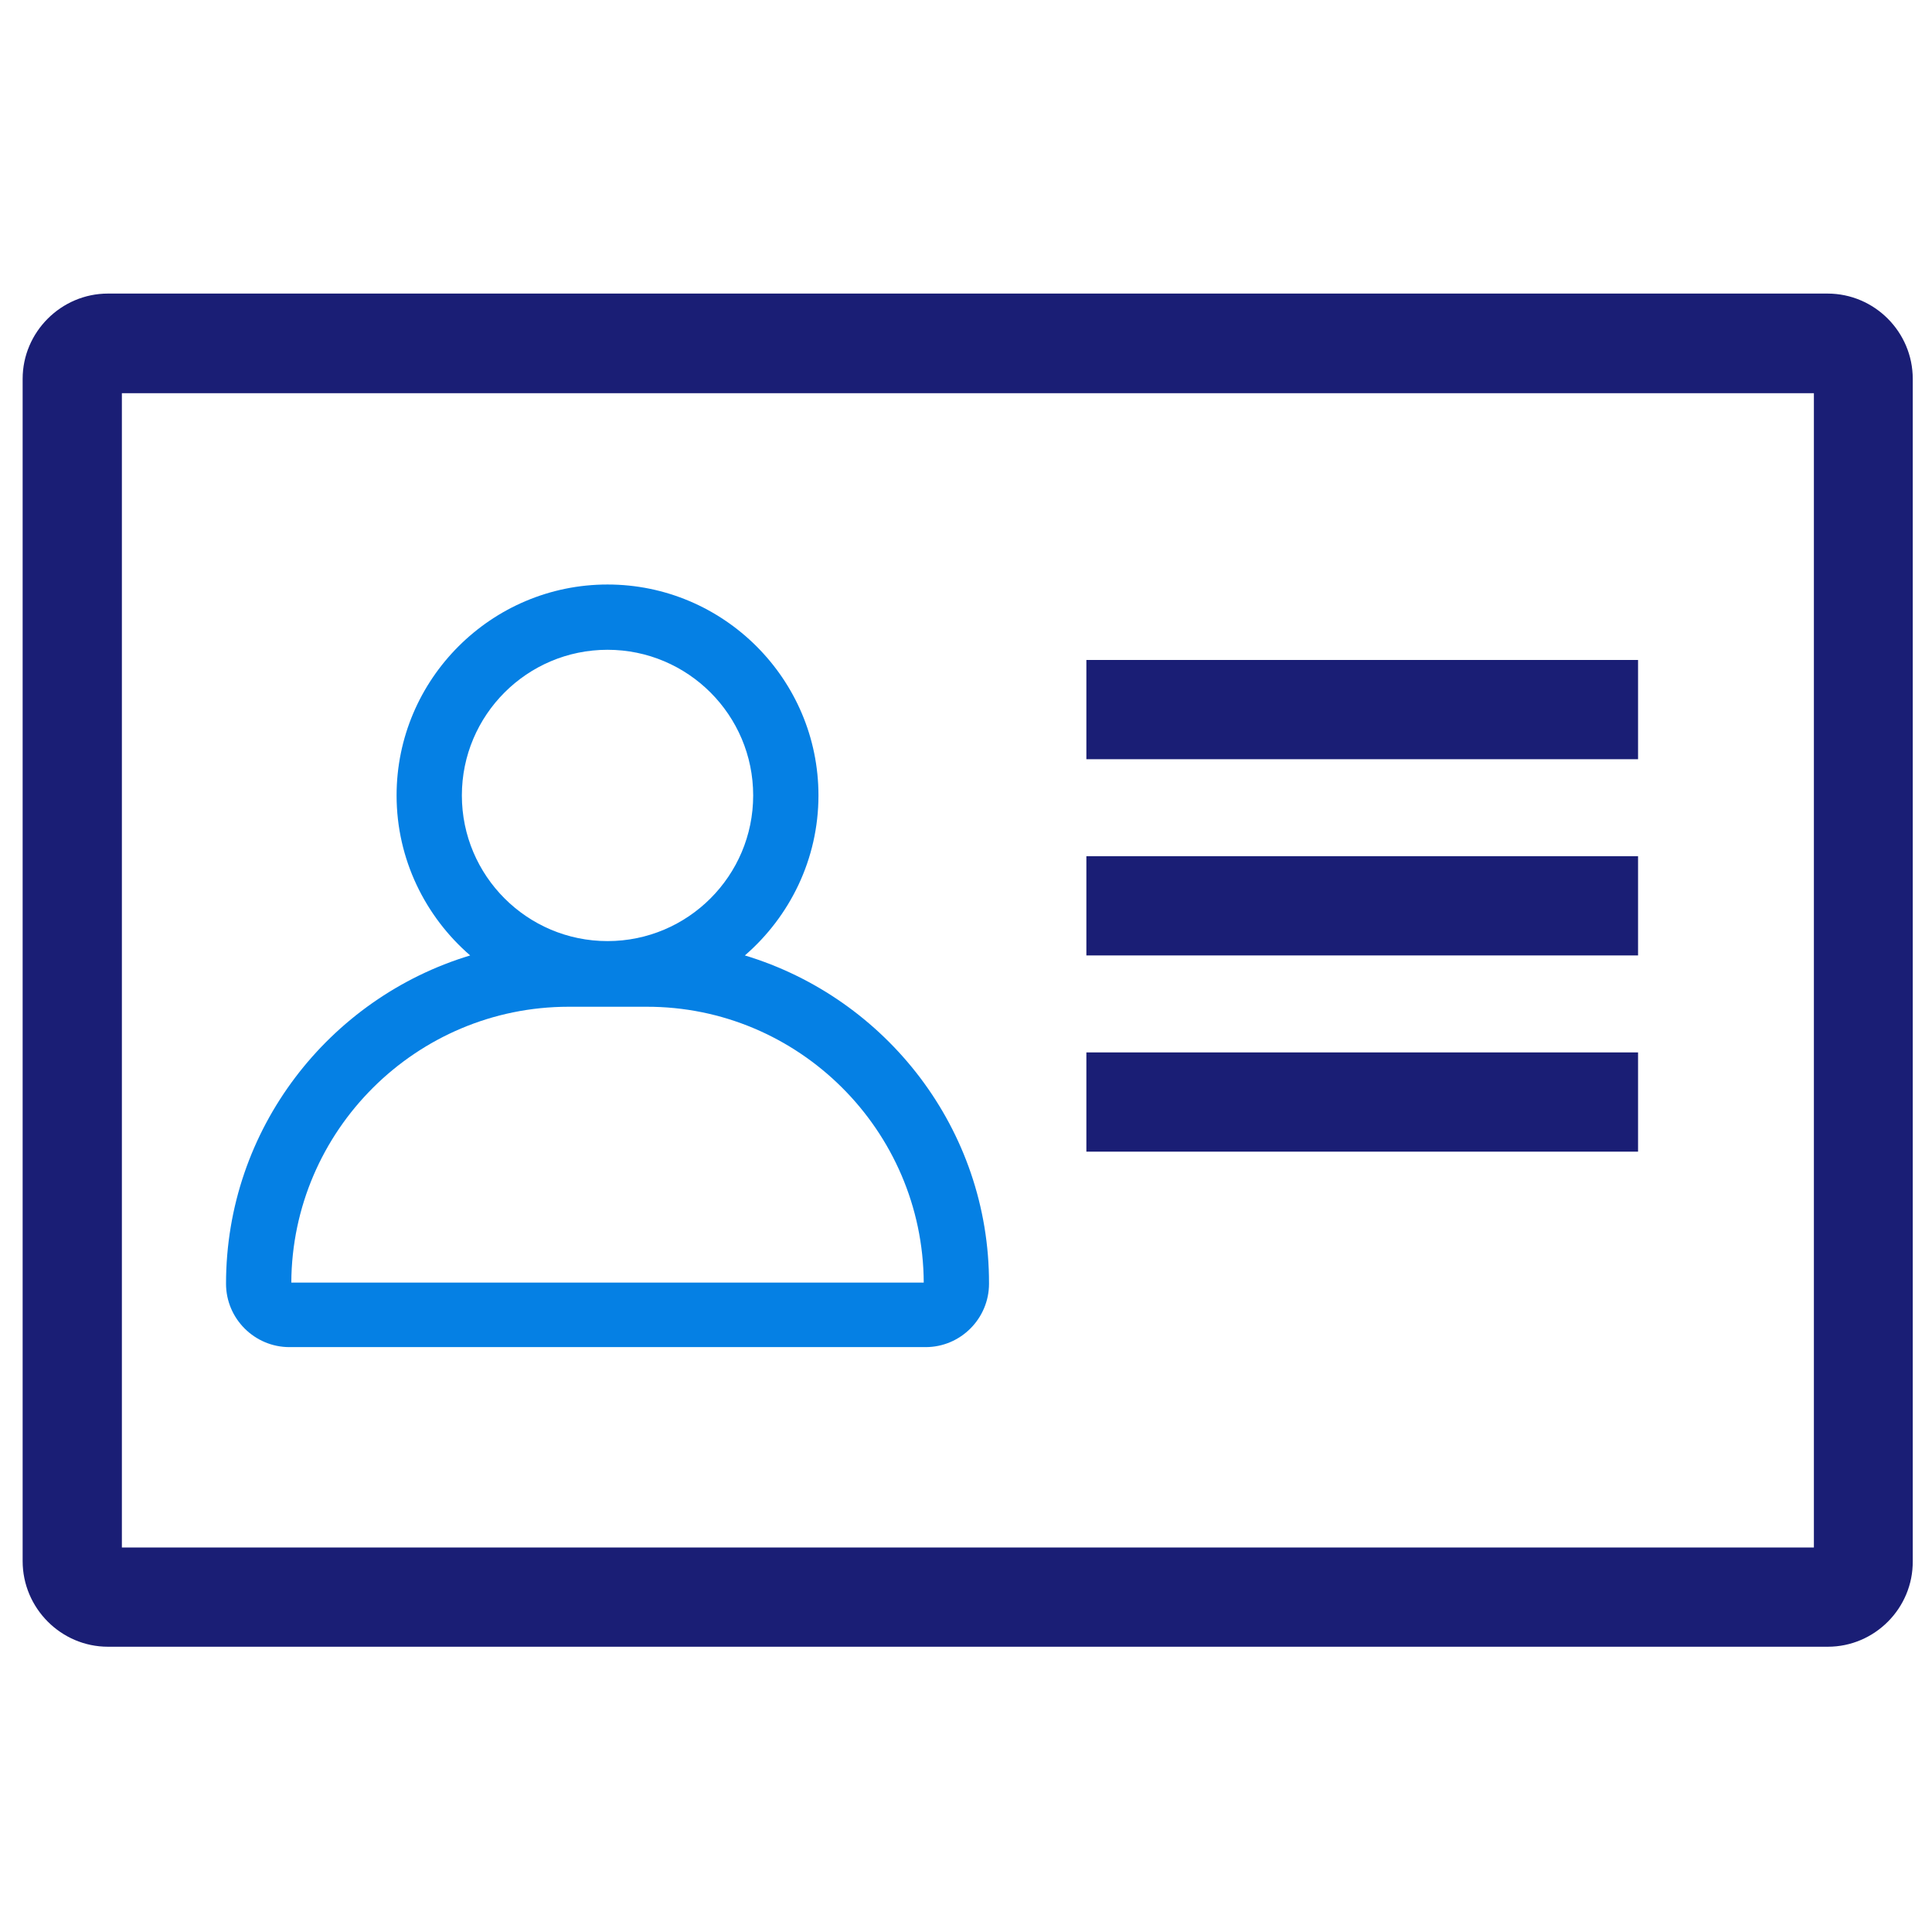
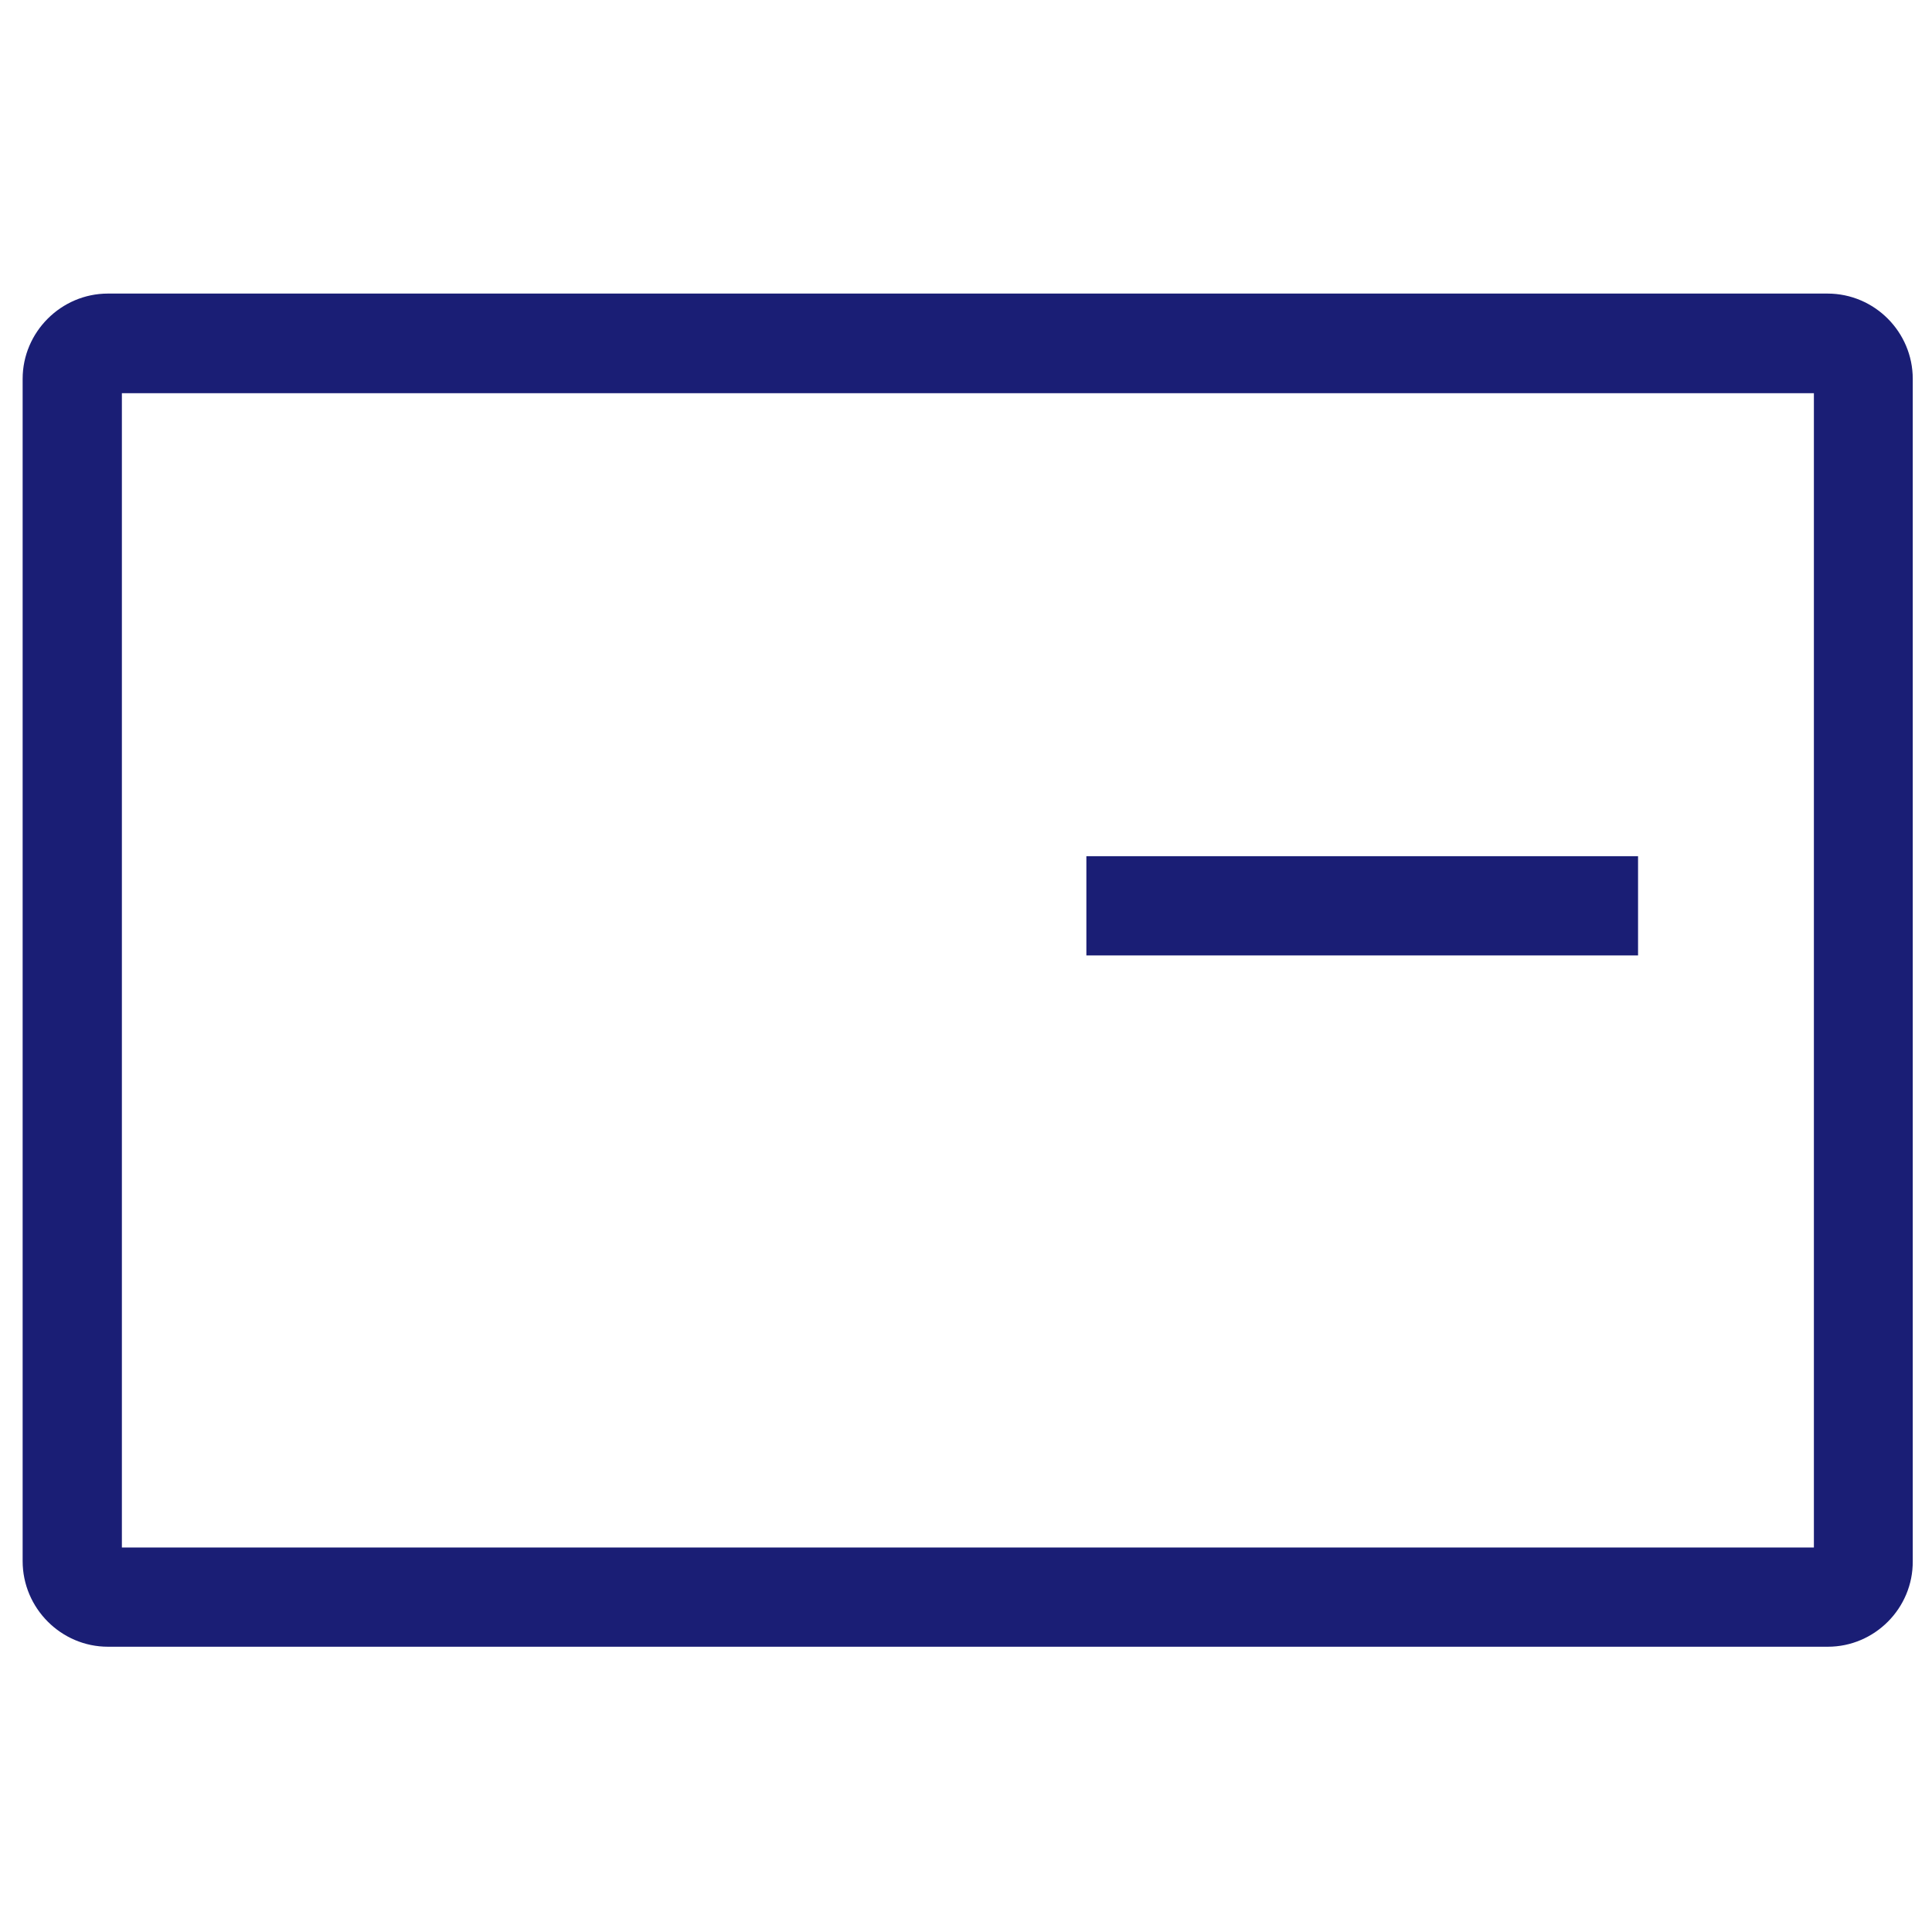
<svg xmlns="http://www.w3.org/2000/svg" version="1.1" id="Layer_1" x="0px" y="0px" viewBox="0 0 512 512" style="enable-background:new 0 0 512 512;" xml:space="preserve">
  <style type="text/css">
	.st0{display:none;}
	.st1{fill:#1A1E75;}
	.st2{fill:#0580E4;}
</style>
  <g id="Guides" class="st0">
</g>
  <g>
    <path class="st1" d="M484.4,436.4H28.6C16.2,436.4,6,426.2,6,413.7V100.4C6,88,16.2,77.8,28.6,77.8h455.7   c12.5,0,22.6,10.2,22.6,22.6v313.3C507,426.2,496.8,436.4,484.4,436.4z M32.3,410.1h448.4V104.2H32.3V410.1L32.3,410.1z" />
    <g>
      <g>
-         <rect x="287.9" y="174.9" class="st1" width="146.2" height="26.3" />
        <rect x="287.9" y="226.9" class="st1" width="146.2" height="26.3" />
-         <rect x="287.9" y="278.9" class="st1" width="146.2" height="26.3" />
      </g>
-       <path class="st2" d="M197.4,253.2c11.9-10.3,19.5-25.5,19.5-42.4c0-30.8-25.1-55.9-55.9-55.9s-55.9,25.1-55.9,55.9    c0,16.9,7.6,32.1,19.5,42.4c-37.4,11.3-64.7,46-64.7,87c0,9.3,7.6,16.8,16.8,16.8h168.6c9.3,0,16.8-7.6,16.8-16.8    C262.2,299.2,234.8,264.5,197.4,253.2z M244.8,339.9H77.2c0.2-40.3,33.1-73.1,73.5-73.1h20.6C211.6,266.7,244.6,299.5,244.8,339.9    z M161,249.4c-21.3,0-38.6-17.3-38.6-38.6s17.3-38.6,38.6-38.6s38.6,17.3,38.6,38.6S182.3,249.4,161,249.4z" />
    </g>
  </g>
</svg>